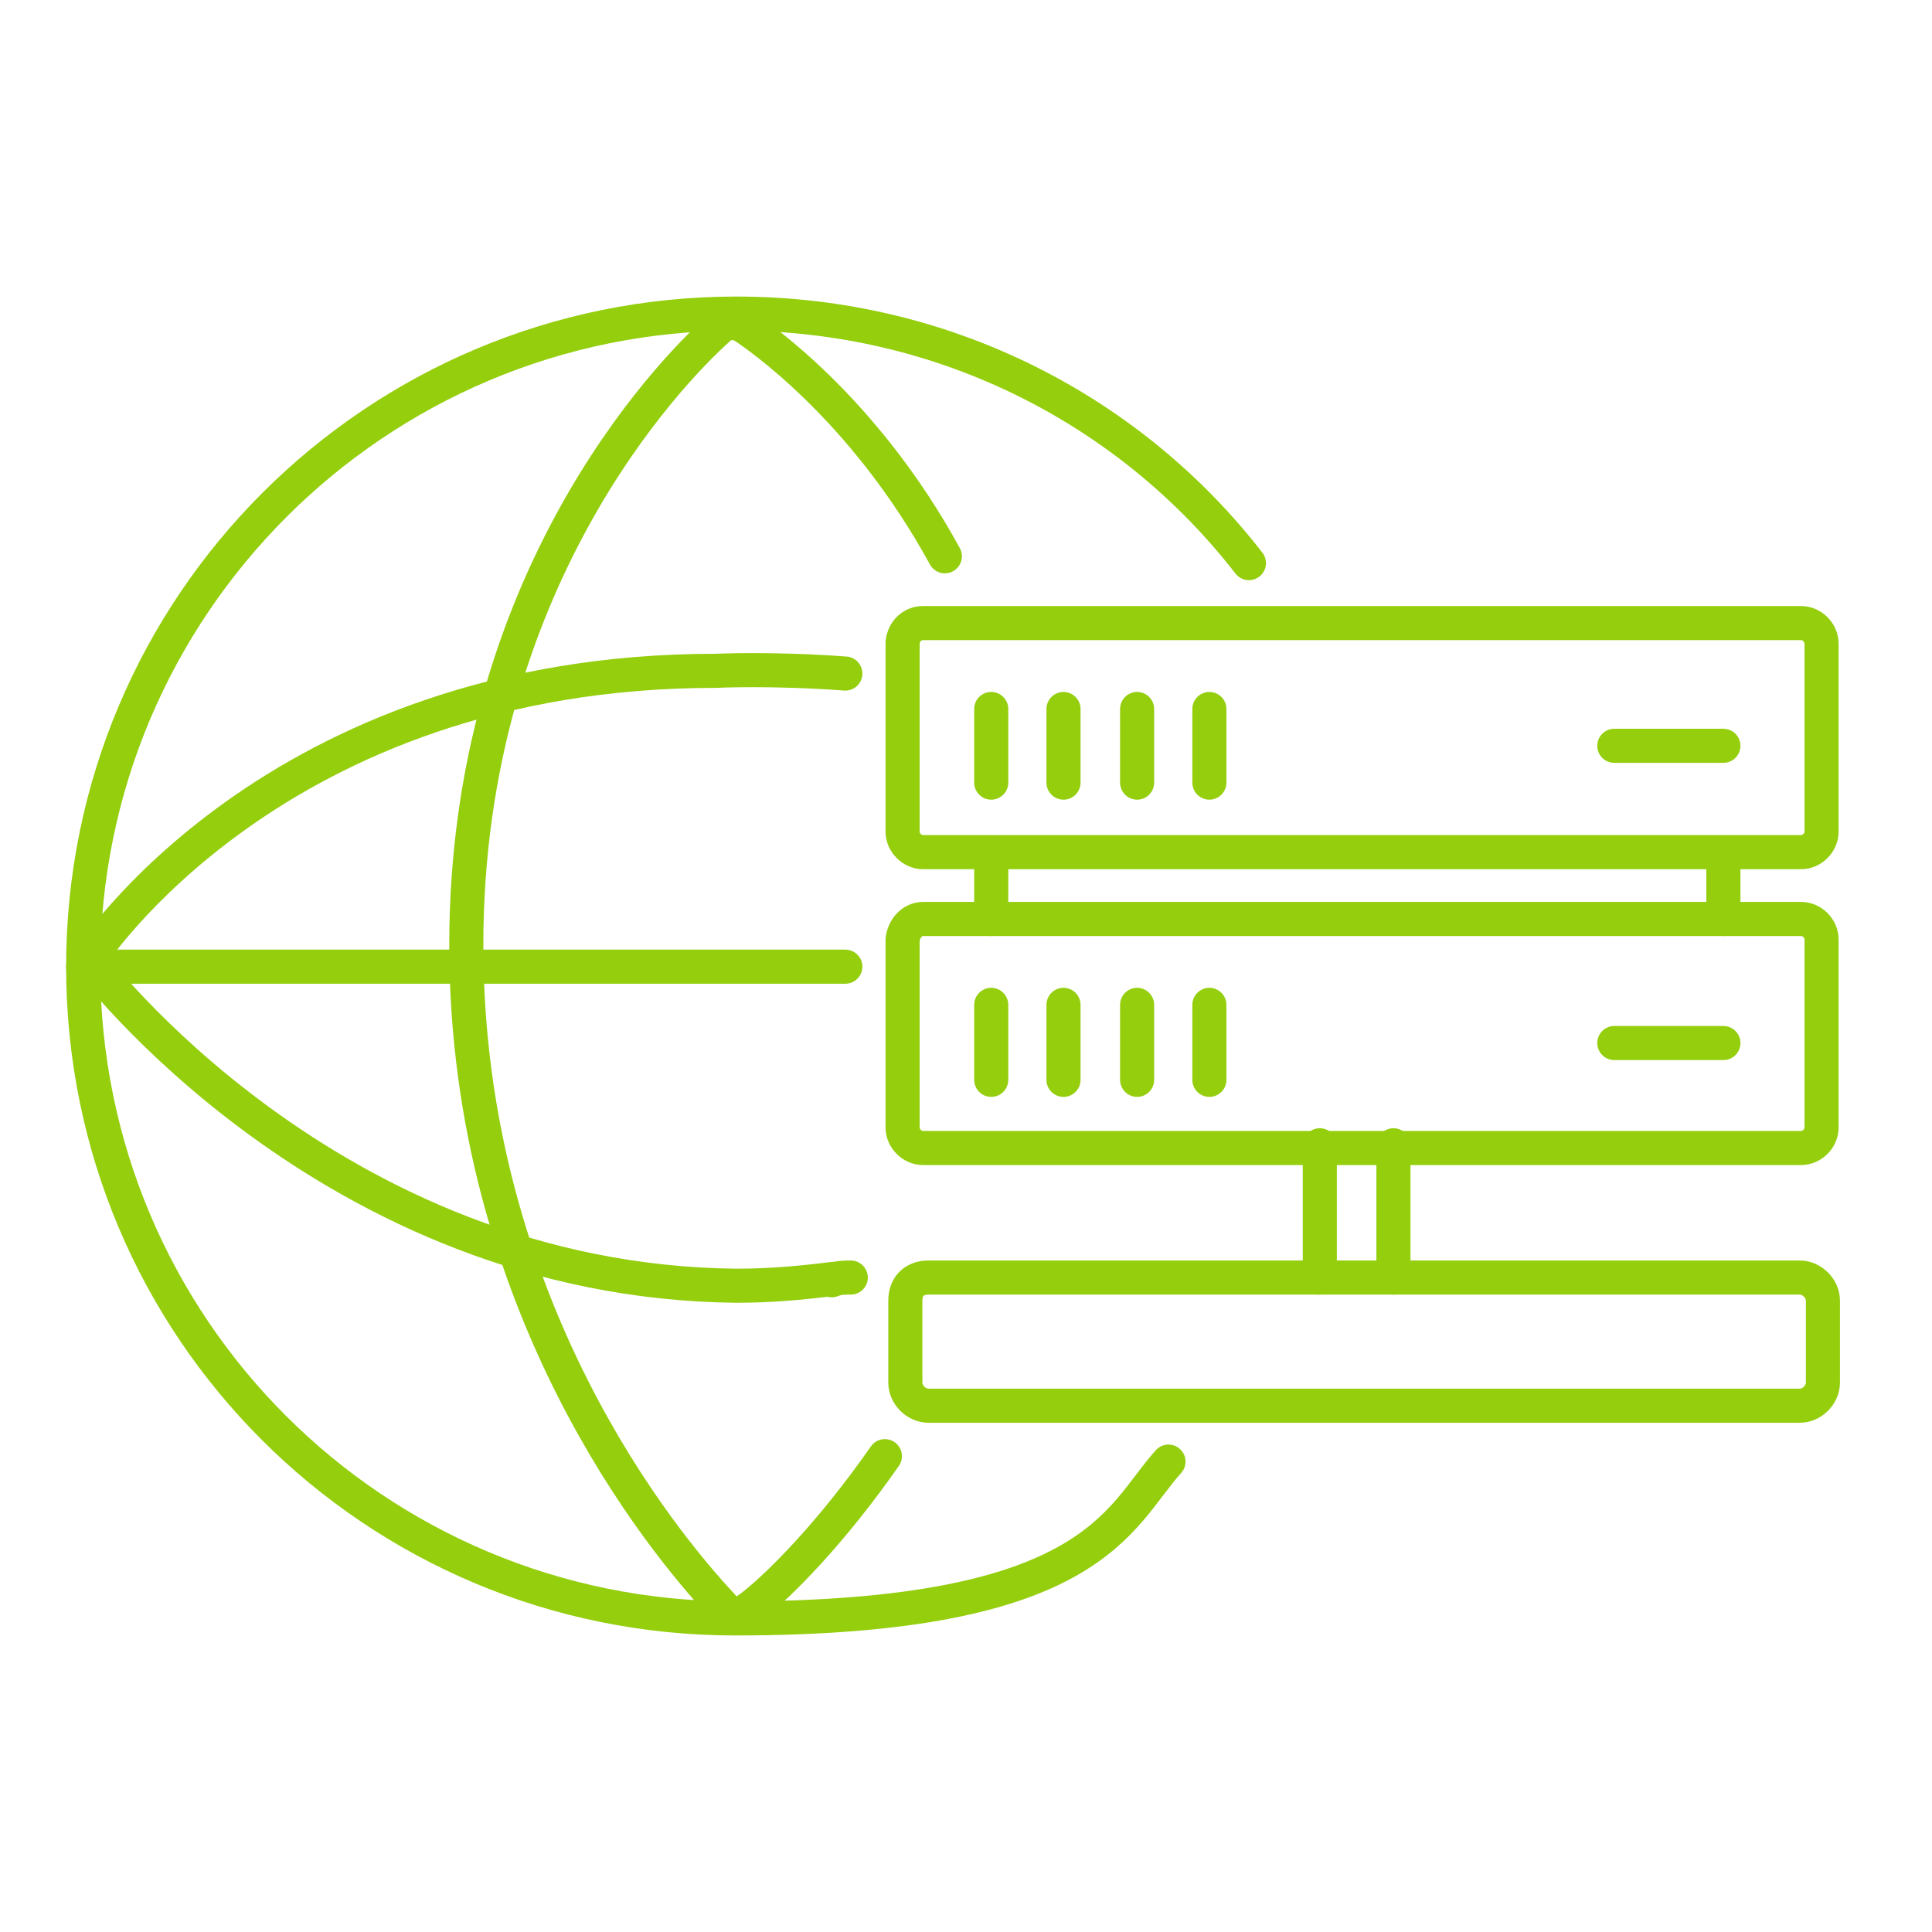
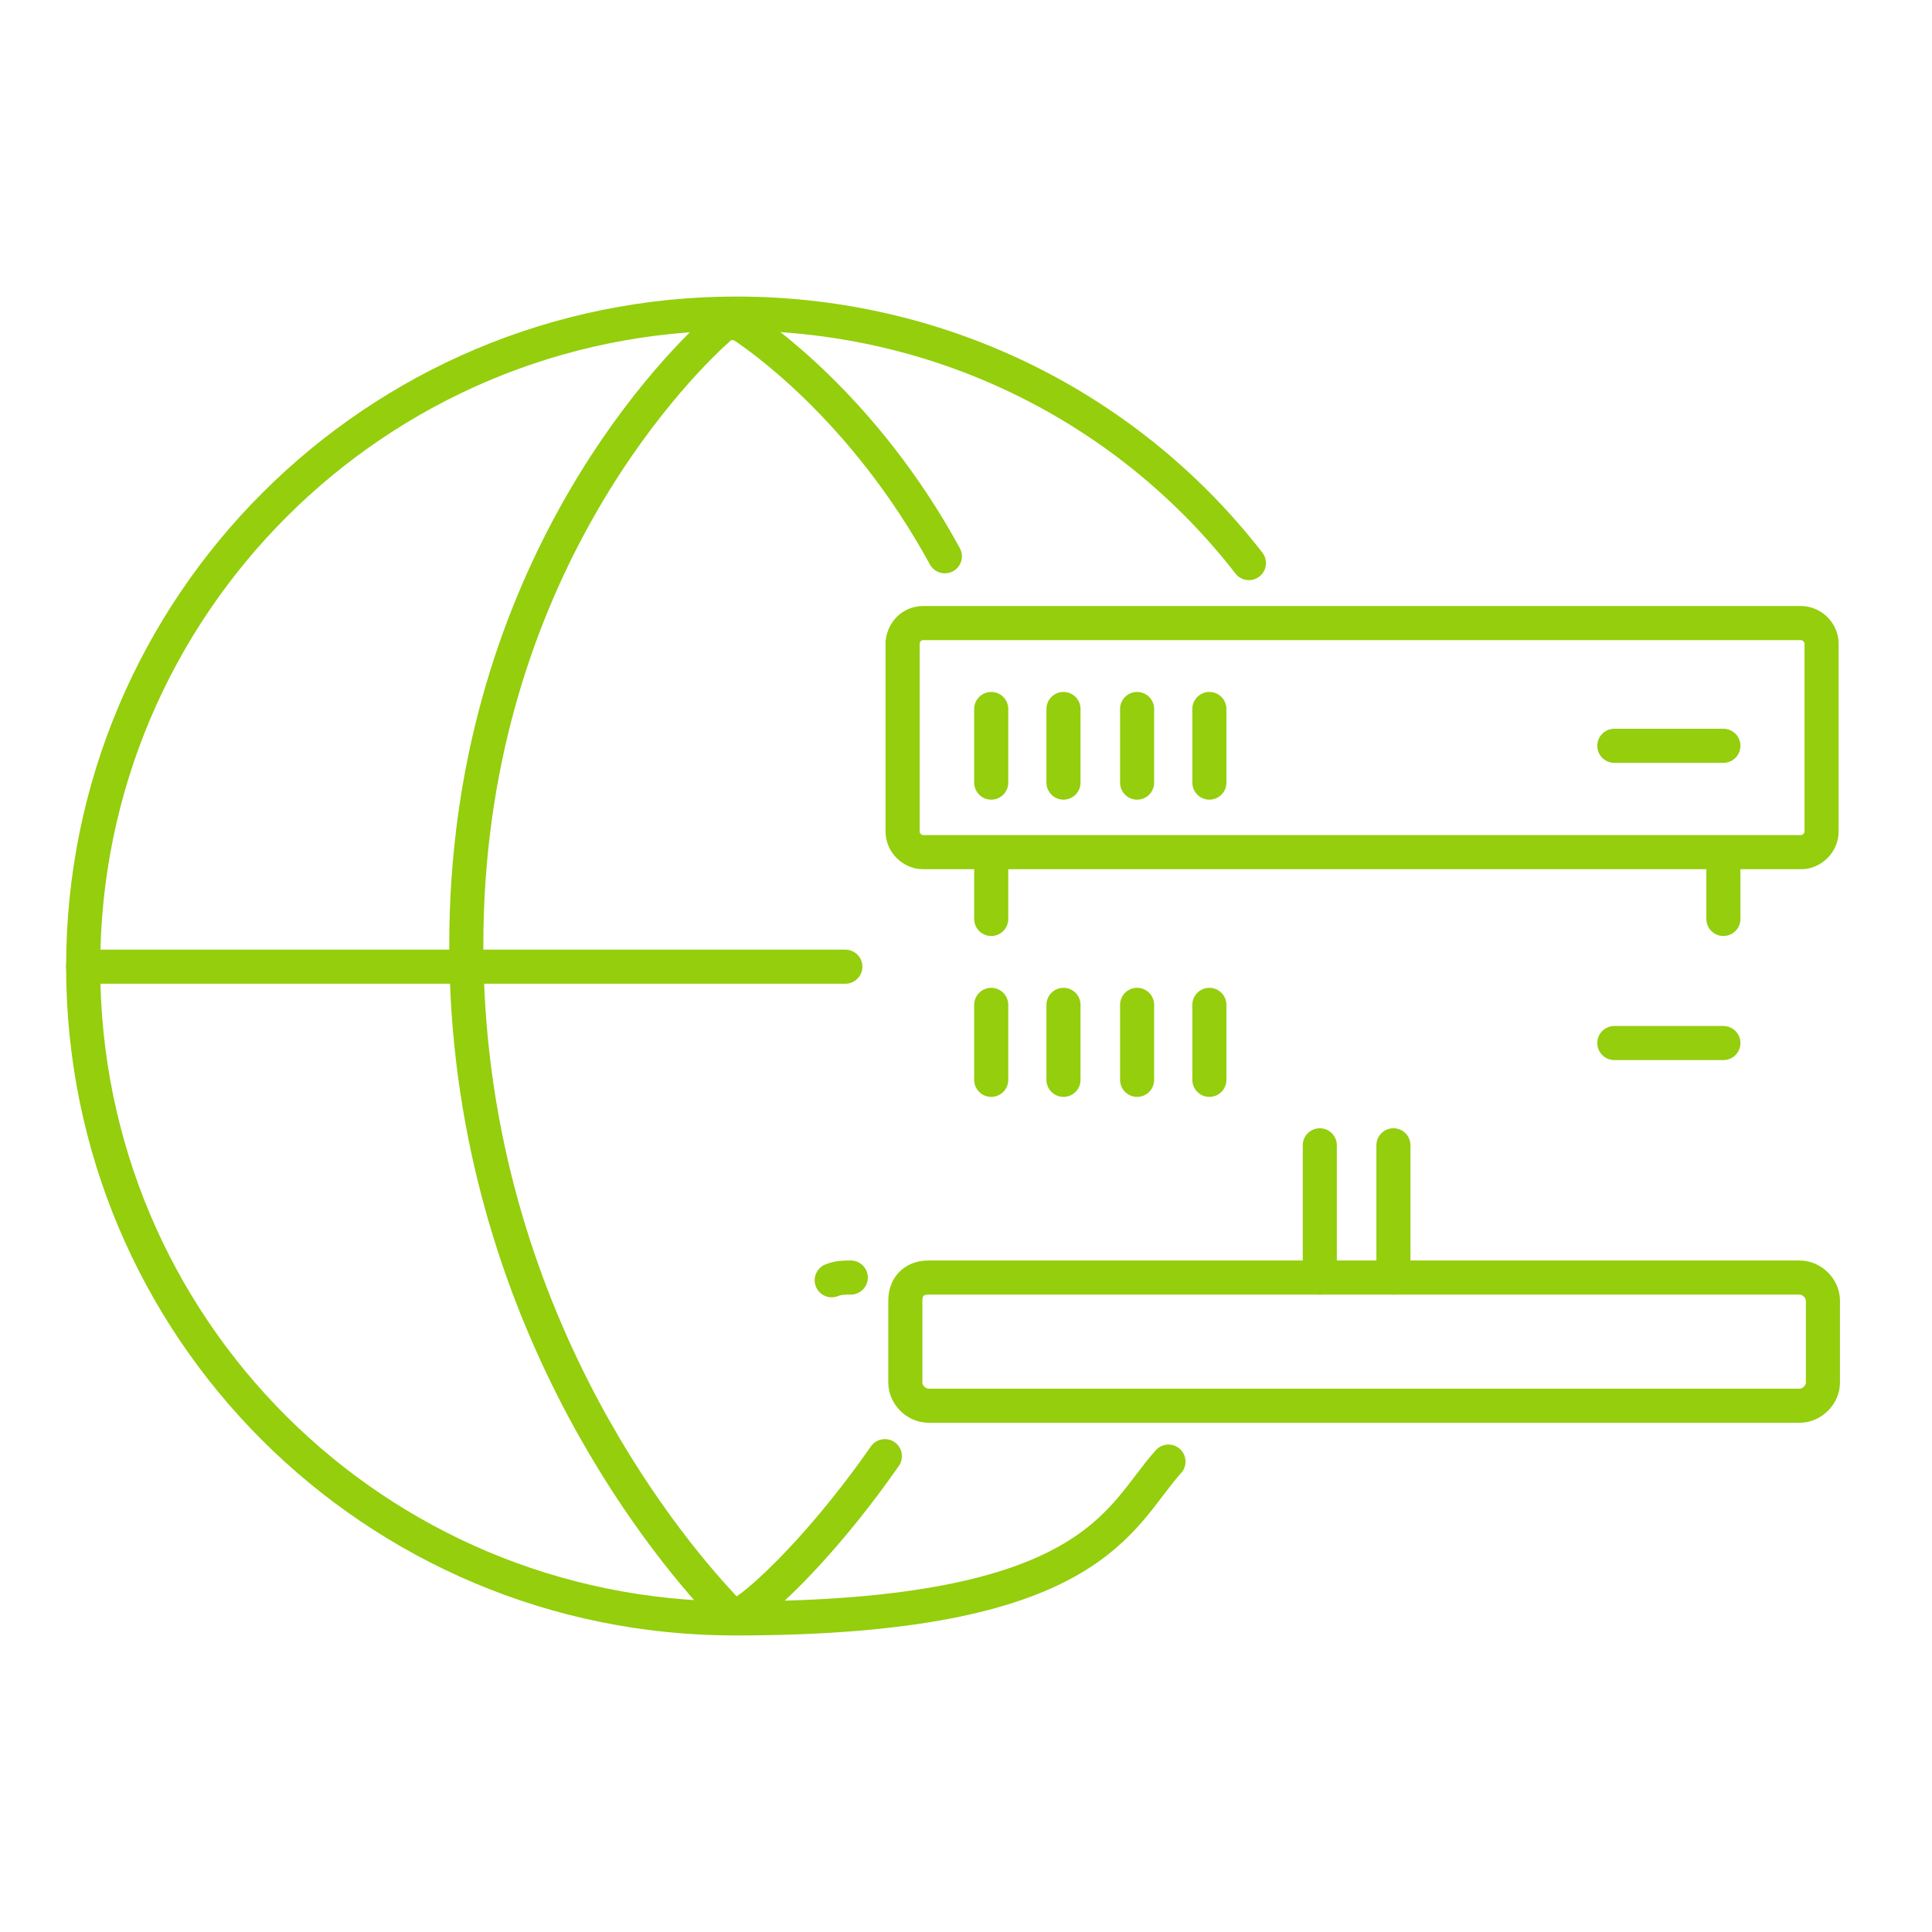
<svg xmlns="http://www.w3.org/2000/svg" id="Capa_2" data-name="Capa 2" viewBox="0 0 141.7 141.7">
  <defs>
    <style>      .cls-1 {        fill: none;        stroke: #94ce0d;        stroke-linecap: round;        stroke-miterlimit: 10;        stroke-width: 2.5px;      }    </style>
  </defs>
  <g id="Capa_1-2" data-name="Capa 1-2">
    <g>
      <g>
        <g>
          <path class="cls-1" d="M67.7,45.7h64.4c.8,0,1.5.7,1.5,1.5v13.8c0,.8-.7,1.5-1.5,1.5h-64.4c-.8,0-1.5-.7-1.5-1.5v-13.9c.1-.8.7-1.4,1.5-1.4Z" />
          <line class="cls-1" x1="118.4" y1="54.7" x2="126.4" y2="54.7" />
          <line class="cls-1" x1="88.7" y1="52" x2="88.7" y2="57.4" />
          <line class="cls-1" x1="83.4" y1="52" x2="83.4" y2="57.4" />
          <line class="cls-1" x1="78" y1="52" x2="78" y2="57.4" />
          <line class="cls-1" x1="72.7" y1="52" x2="72.7" y2="57.4" />
        </g>
        <line class="cls-1" x1="72.7" y1="67.4" x2="72.7" y2="62.7" />
        <line class="cls-1" x1="96.8" y1="93.7" x2="96.8" y2="84" />
        <line class="cls-1" x1="102.2" y1="84" x2="102.2" y2="93.7" />
        <line class="cls-1" x1="126.4" y1="62.8" x2="126.4" y2="67.4" />
        <g>
-           <path class="cls-1" d="M67.7,67.4h64.4c.8,0,1.5.7,1.5,1.5v13.8c0,.8-.7,1.5-1.5,1.5h-64.4c-.8,0-1.5-.7-1.5-1.5v-13.8c.1-.8.7-1.5,1.5-1.5Z" />
          <line class="cls-1" x1="118.4" y1="76.5" x2="126.4" y2="76.5" />
          <line class="cls-1" x1="88.7" y1="73.7" x2="88.7" y2="79.2" />
          <line class="cls-1" x1="83.4" y1="73.7" x2="83.4" y2="79.2" />
          <line class="cls-1" x1="78" y1="73.7" x2="78" y2="79.2" />
          <line class="cls-1" x1="72.7" y1="73.7" x2="72.7" y2="79.2" />
        </g>
      </g>
      <path class="cls-1" d="M68.1,93.7h63.9c.9,0,1.7.8,1.7,1.7v6c0,.9-.8,1.7-1.7,1.7h-63.9c-.9,0-1.7-.8-1.7-1.7v-6c0-1,.6-1.7,1.7-1.7Z" />
    </g>
    <g>
      <path class="cls-1" d="M91.6,41.3c-8.6-11.1-22.2-18.3-37.6-18.3-26.4,0-47.9,21.4-47.9,47.9s21.4,47.8,47.8,47.8,28.1-7.4,31.8-11.5" />
      <path class="cls-1" d="M64.9,106.8c-3.9,5.6-7.7,9.4-9.6,10.9s-1.8.6-2.4,0c-4.2-4.5-18.7-21.9-18.7-48.4s14.8-41.9,18.5-45.2c.5-.5,1.2-.5,1.8-.2.9.6,8.8,5.9,14.8,16.9" />
-       <path class="cls-1" d="M61.1,93.8c-2.4.3-4.6.5-7.1.5-29.9-.3-47.5-23.9-47.5-23.9,0,0,13.5-21.2,46-21.2,0,0,4.1-.2,9.5.2" />
      <path class="cls-1" d="M62.4,93.7c-.5,0-.9,0-1.4.2" />
      <line class="cls-1" x1="6.1" y1="70.9" x2="62" y2="70.9" />
    </g>
  </g>
</svg>